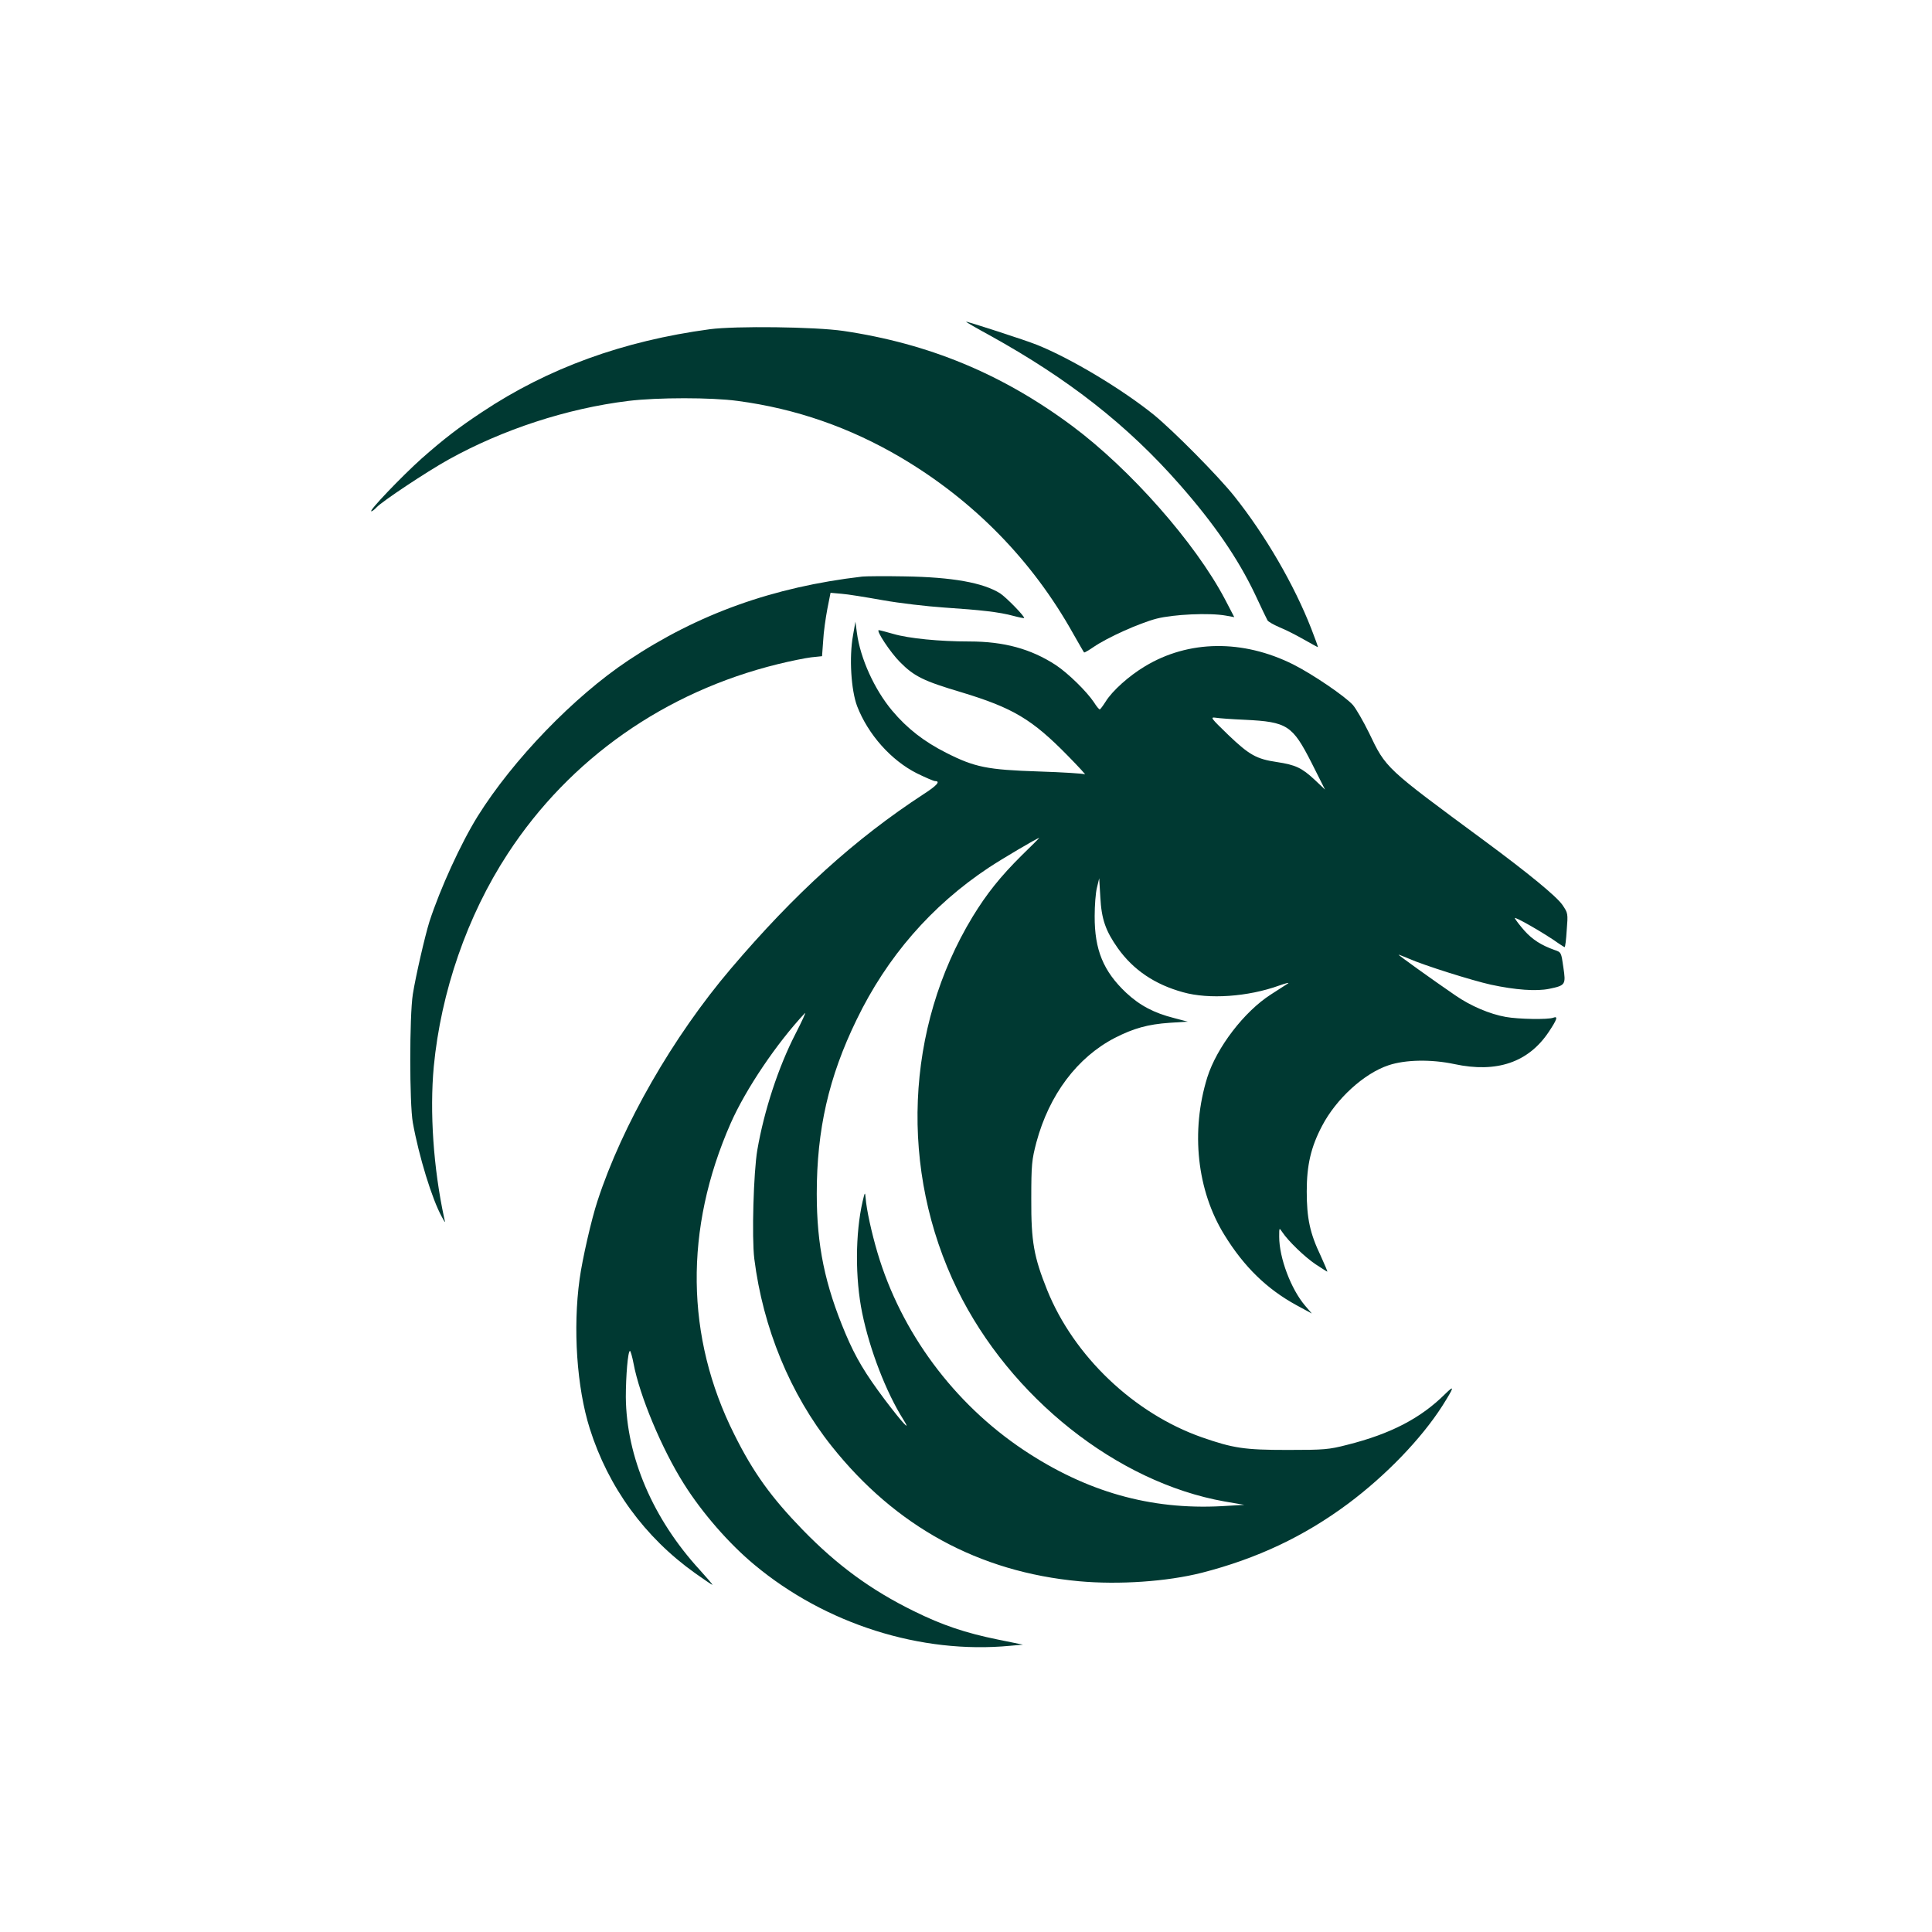
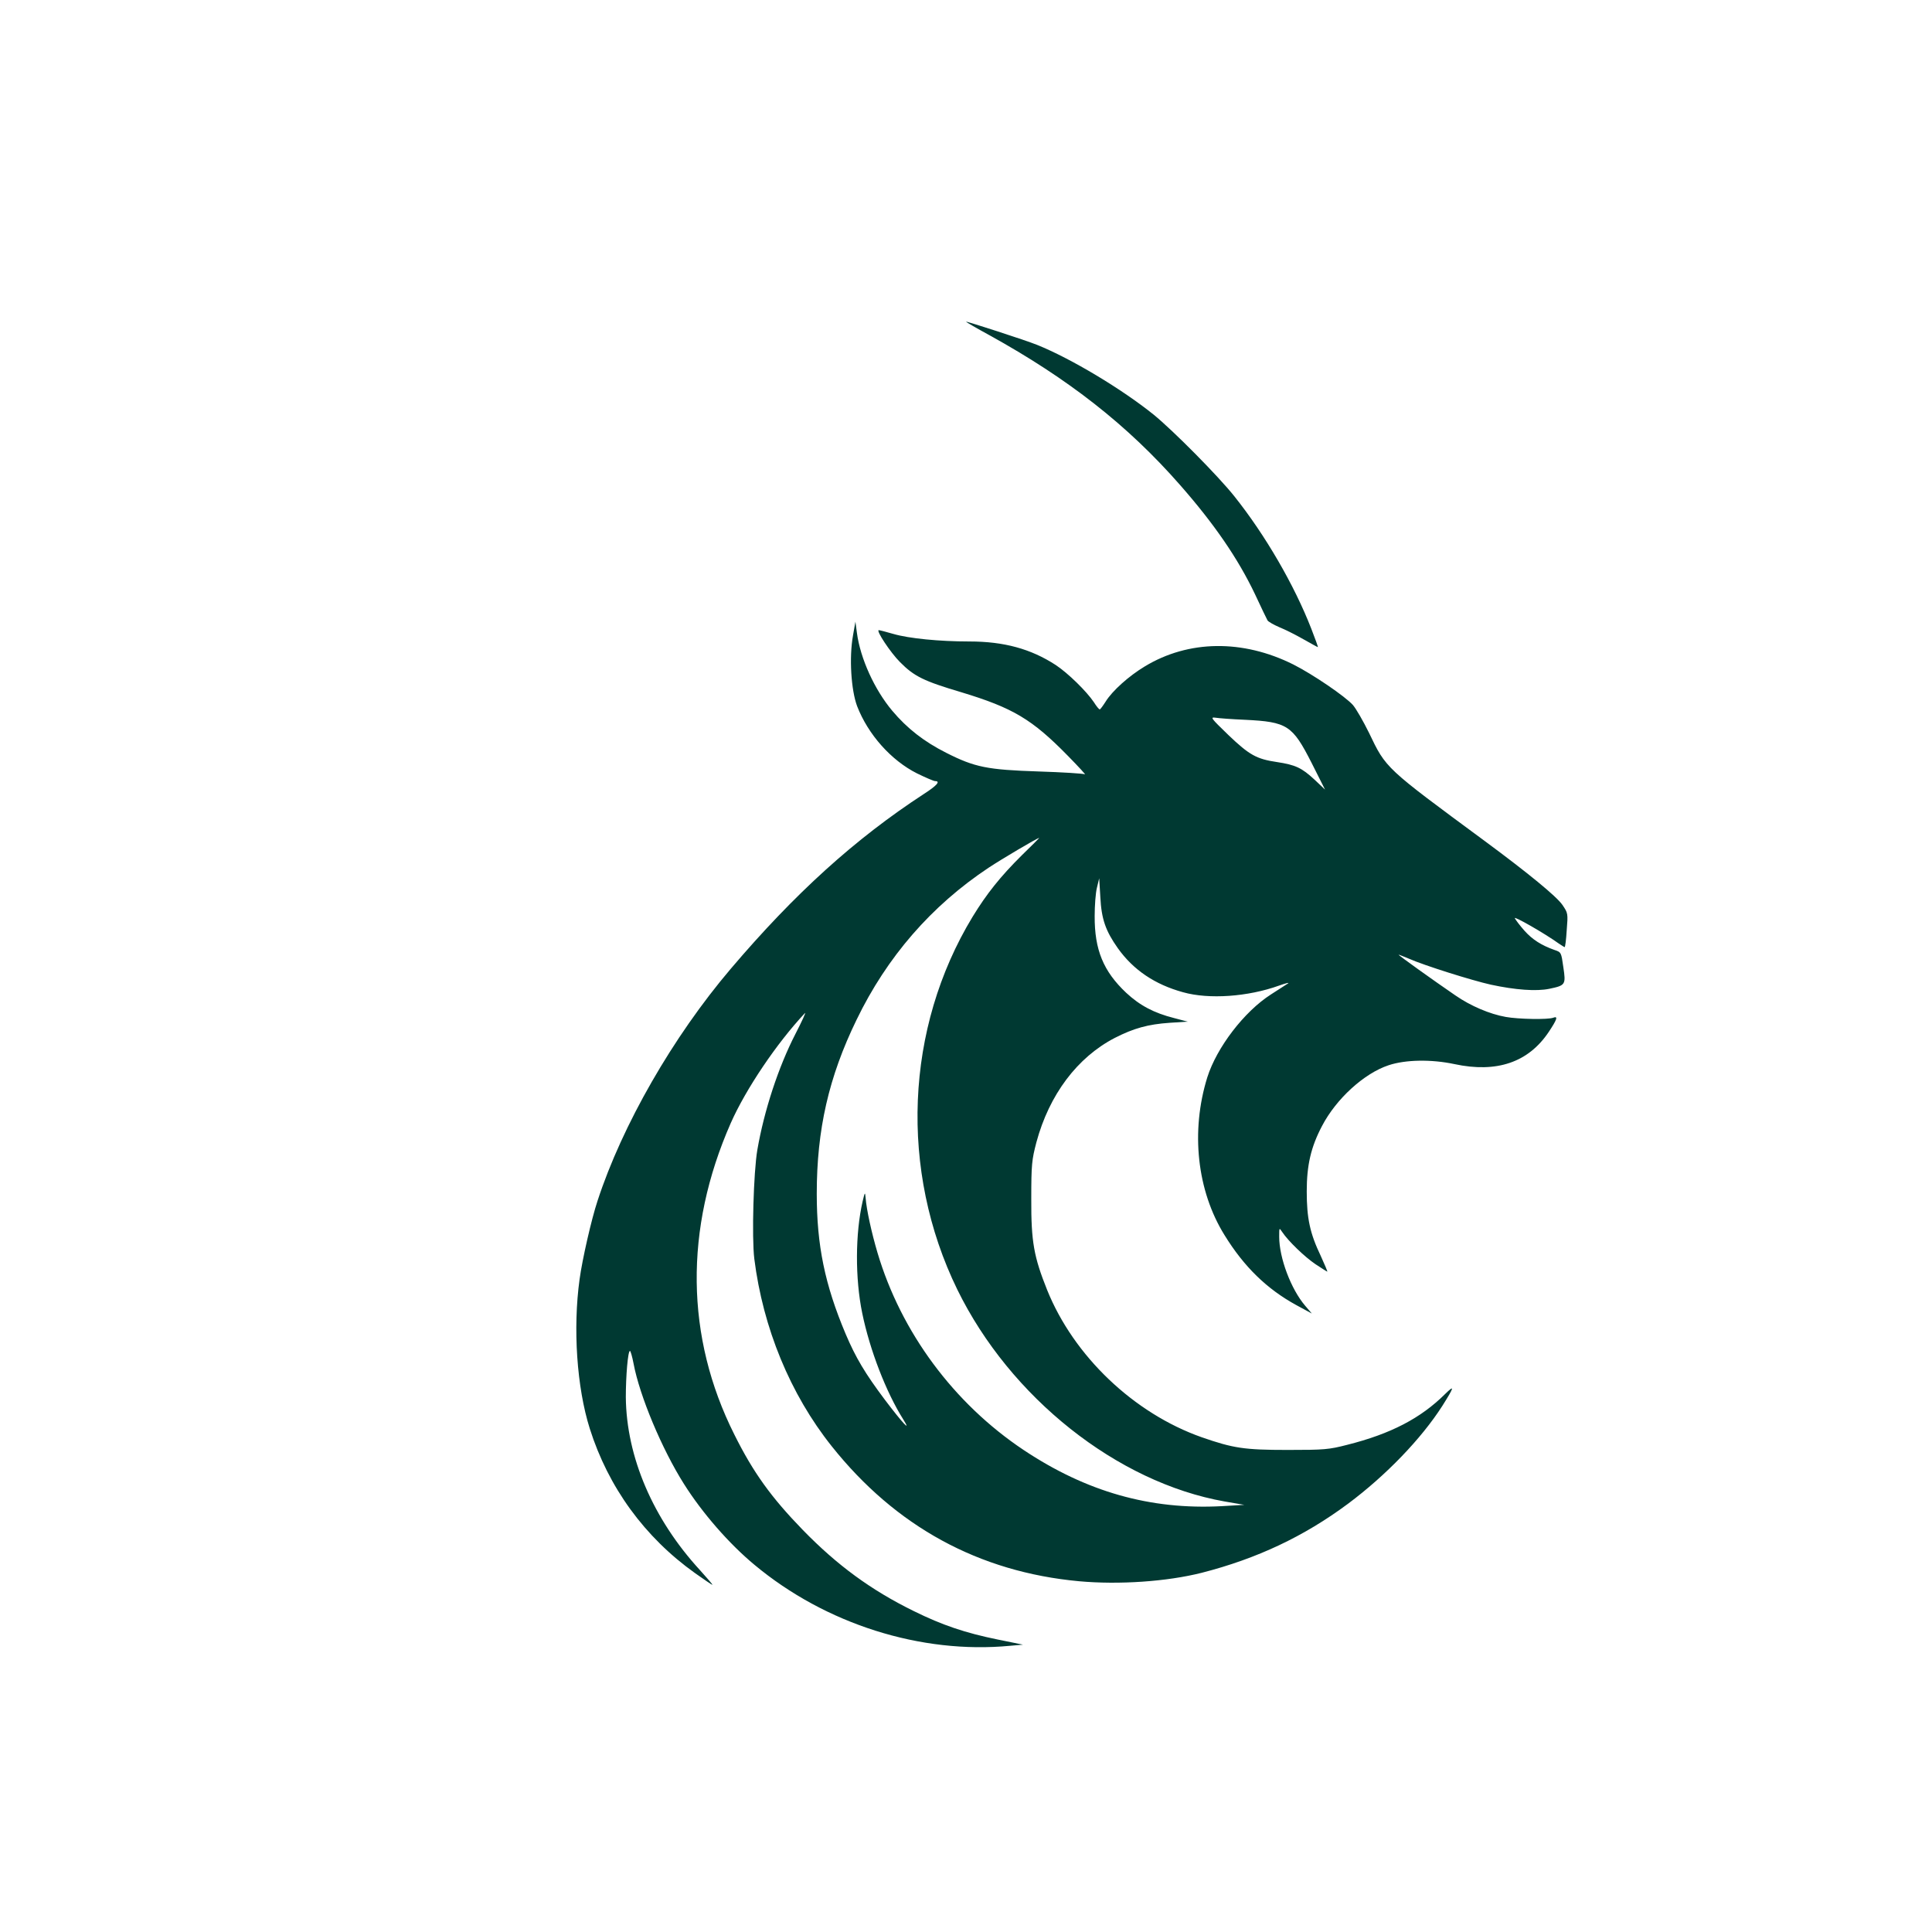
<svg xmlns="http://www.w3.org/2000/svg" version="1.0" width="1024pt" height="1024pt" viewBox="0 0 1024 1024" preserveAspectRatio="xMidYMid meet">
  <g transform="translate(0,1024) scale(0.1,-0.1)" fill="#003932" stroke="none">
    <path d="M5120 8535 c0 -2 55 -34 123 -71 420 -232 734 -478 1011 -794 181 -206 307 -389 398 -580 32 -69 62 -131 66 -138 4 -7 32 -23 62 -36 30 -12 88 -41 128 -64 41 -23 75 -42 77 -42 2 0 -14 44 -35 98 -90 231 -243 495 -408 702 -86 108 -323 347 -427 432 -169 136 -437 297 -618 370 -59 24 -377 127 -377 123z" />
-     <path d="M3762 8495 c-460 -62 -857 -206 -1207 -439 -127 -84 -203 -143 -320 -246 -105 -94 -283 -280 -267 -280 5 0 17 9 28 21 27 30 264 188 381 253 286 159 627 271 953 311 156 19 441 19 580 0 309 -41 595 -141 865 -300 387 -229 697 -546 914 -935 30 -52 55 -97 57 -98 1 -2 23 10 49 28 74 51 243 127 335 151 90 23 281 32 368 16 l44 -8 -50 96 c-158 299 -501 688 -810 918 -370 275 -759 436 -1212 503 -149 22 -573 27 -708 9z" />
-     <path d="M4570 7184 c-472 -55 -871 -198 -1241 -445 -288 -192 -610 -526 -797 -825 -90 -145 -199 -384 -256 -559 -24 -77 -73 -290 -88 -385 -18 -116 -18 -579 0 -680 32 -178 102 -407 154 -500 19 -35 19 -35 12 -5 -57 265 -77 561 -55 801 38 397 177 800 392 1129 329 504 834 858 1432 1005 65 16 144 32 176 36 l58 6 6 82 c2 44 13 120 22 168 l17 86 57 -5 c31 -2 129 -18 219 -34 89 -16 236 -33 325 -39 195 -13 294 -24 367 -44 30 -8 56 -13 58 -12 6 7 -95 110 -127 131 -91 57 -254 86 -506 90 -104 2 -206 1 -225 -1z" />
    <path d="M4521 6871 c-21 -116 -10 -289 22 -374 58 -150 180 -287 317 -356 45 -22 89 -41 96 -41 30 0 11 -23 -59 -68 -365 -238 -684 -527 -1024 -927 -306 -360 -575 -828 -706 -1230 -32 -96 -81 -311 -95 -415 -36 -260 -15 -574 54 -792 98 -310 290 -575 558 -766 48 -34 89 -62 92 -62 3 0 -27 35 -66 78 -249 271 -390 600 -393 917 0 111 11 245 22 245 3 0 12 -30 19 -67 32 -171 150 -453 267 -638 97 -154 239 -317 374 -429 377 -314 882 -474 1355 -429 l68 6 -133 27 c-172 35 -294 76 -446 151 -226 111 -405 242 -588 430 -168 173 -263 305 -363 506 -259 516 -266 1089 -19 1650 80 181 244 424 393 583 8 8 -15 -42 -50 -110 -90 -175 -166 -406 -202 -615 -20 -117 -30 -464 -16 -577 46 -366 190 -717 410 -993 339 -426 780 -667 1312 -716 211 -19 464 -2 650 45 292 75 541 192 775 366 201 150 388 344 500 519 63 100 67 114 14 62 -129 -128 -288 -211 -519 -269 -97 -25 -121 -27 -315 -27 -230 0 -288 9 -455 67 -361 127 -679 431 -820 781 -70 175 -85 255 -84 482 0 184 3 208 27 300 68 253 217 451 416 554 100 51 175 72 291 80 l95 6 -72 19 c-107 27 -182 67 -254 134 -121 114 -168 228 -167 407 0 55 5 123 12 150 l12 50 6 -100 c6 -117 28 -179 93 -271 82 -115 196 -192 345 -233 138 -39 345 -24 509 35 36 13 58 18 47 11 -10 -6 -51 -33 -90 -58 -142 -91 -287 -281 -337 -439 -89 -286 -55 -601 91 -836 104 -169 225 -286 380 -371 l83 -45 -36 42 c-74 87 -137 252 -137 365 0 49 0 49 16 25 32 -48 119 -132 177 -171 32 -21 60 -39 62 -39 2 0 -14 38 -35 84 -57 119 -74 199 -74 341 0 139 22 235 81 347 75 144 223 279 353 322 90 30 227 32 349 6 224 -48 392 9 500 171 44 66 50 85 24 75 -27 -11 -186 -8 -252 4 -85 15 -186 58 -267 114 -114 78 -307 216 -301 216 3 0 27 -10 54 -21 81 -36 336 -116 435 -138 130 -28 241 -36 309 -22 87 18 89 22 75 115 -11 78 -11 79 -47 91 -70 25 -117 55 -159 102 -23 26 -46 56 -51 66 -9 15 155 -78 233 -134 15 -10 29 -19 31 -19 3 0 8 40 11 90 7 88 7 90 -23 134 -31 45 -181 168 -411 338 -530 391 -523 384 -614 574 -30 61 -68 127 -85 147 -41 46 -213 163 -316 215 -268 134 -556 130 -787 -10 -85 -51 -173 -130 -208 -187 -14 -22 -28 -41 -31 -41 -4 0 -18 17 -31 38 -39 58 -137 154 -202 197 -132 86 -275 125 -458 125 -158 0 -321 16 -403 40 -38 11 -73 20 -77 20 -17 0 62 -119 112 -169 75 -76 126 -101 325 -160 274 -83 375 -143 565 -337 58 -59 98 -103 90 -98 -8 4 -118 11 -245 15 -272 9 -338 22 -490 99 -117 59 -207 129 -286 223 -94 112 -169 277 -187 412 l-8 60 -13 -74z m2077 -446 c225 -11 252 -29 353 -227 l72 -143 -56 53 c-67 62 -100 78 -199 93 -108 16 -146 37 -257 143 -93 90 -98 96 -68 92 17 -3 87 -8 155 -11z m-1181 -717 c-116 -115 -188 -206 -262 -327 -358 -590 -389 -1345 -81 -1976 280 -572 847 -1022 1416 -1123 l105 -18 -120 -7 c-378 -20 -717 76 -1050 298 -370 247 -649 624 -774 1045 -32 108 -58 228 -63 290 -3 34 -4 33 -16 -18 -39 -170 -40 -408 -2 -592 40 -195 127 -420 218 -564 45 -72 -5 -18 -98 105 -105 140 -154 222 -208 349 -110 261 -153 469 -153 743 0 339 63 618 211 922 161 333 396 604 700 806 68 45 255 156 268 158 2 1 -39 -41 -91 -91z" />
  </g>
</svg>